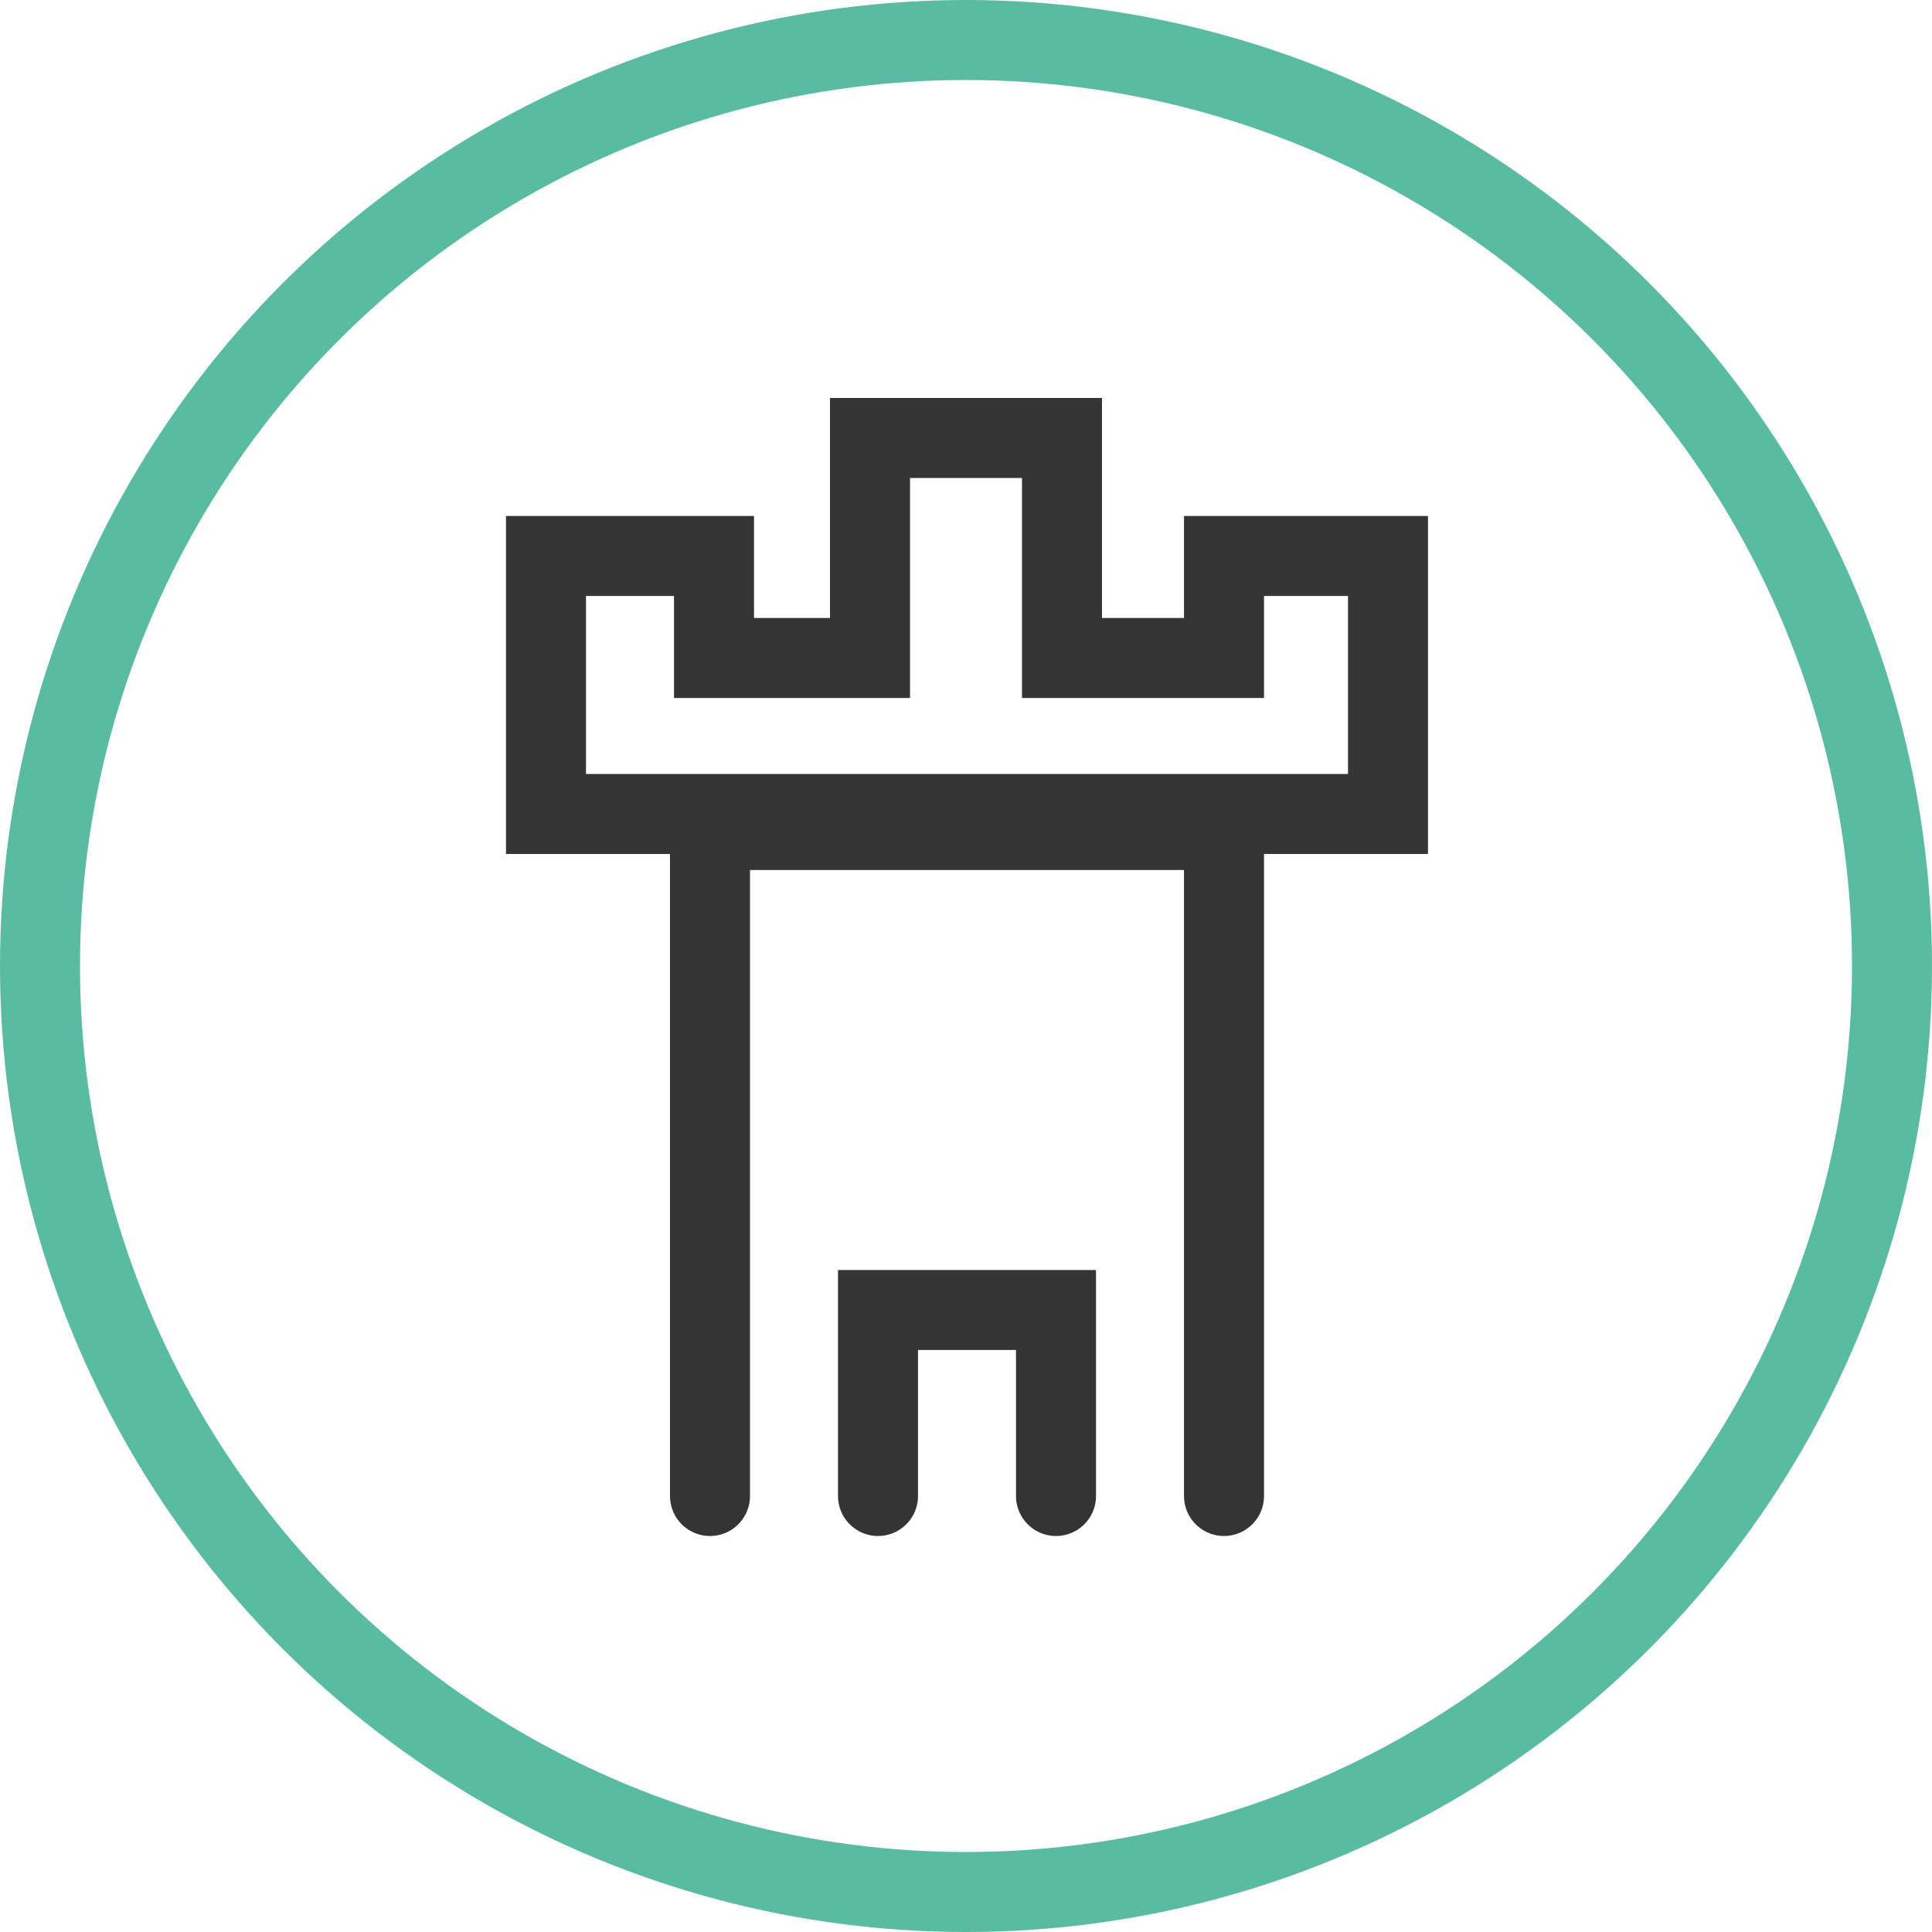
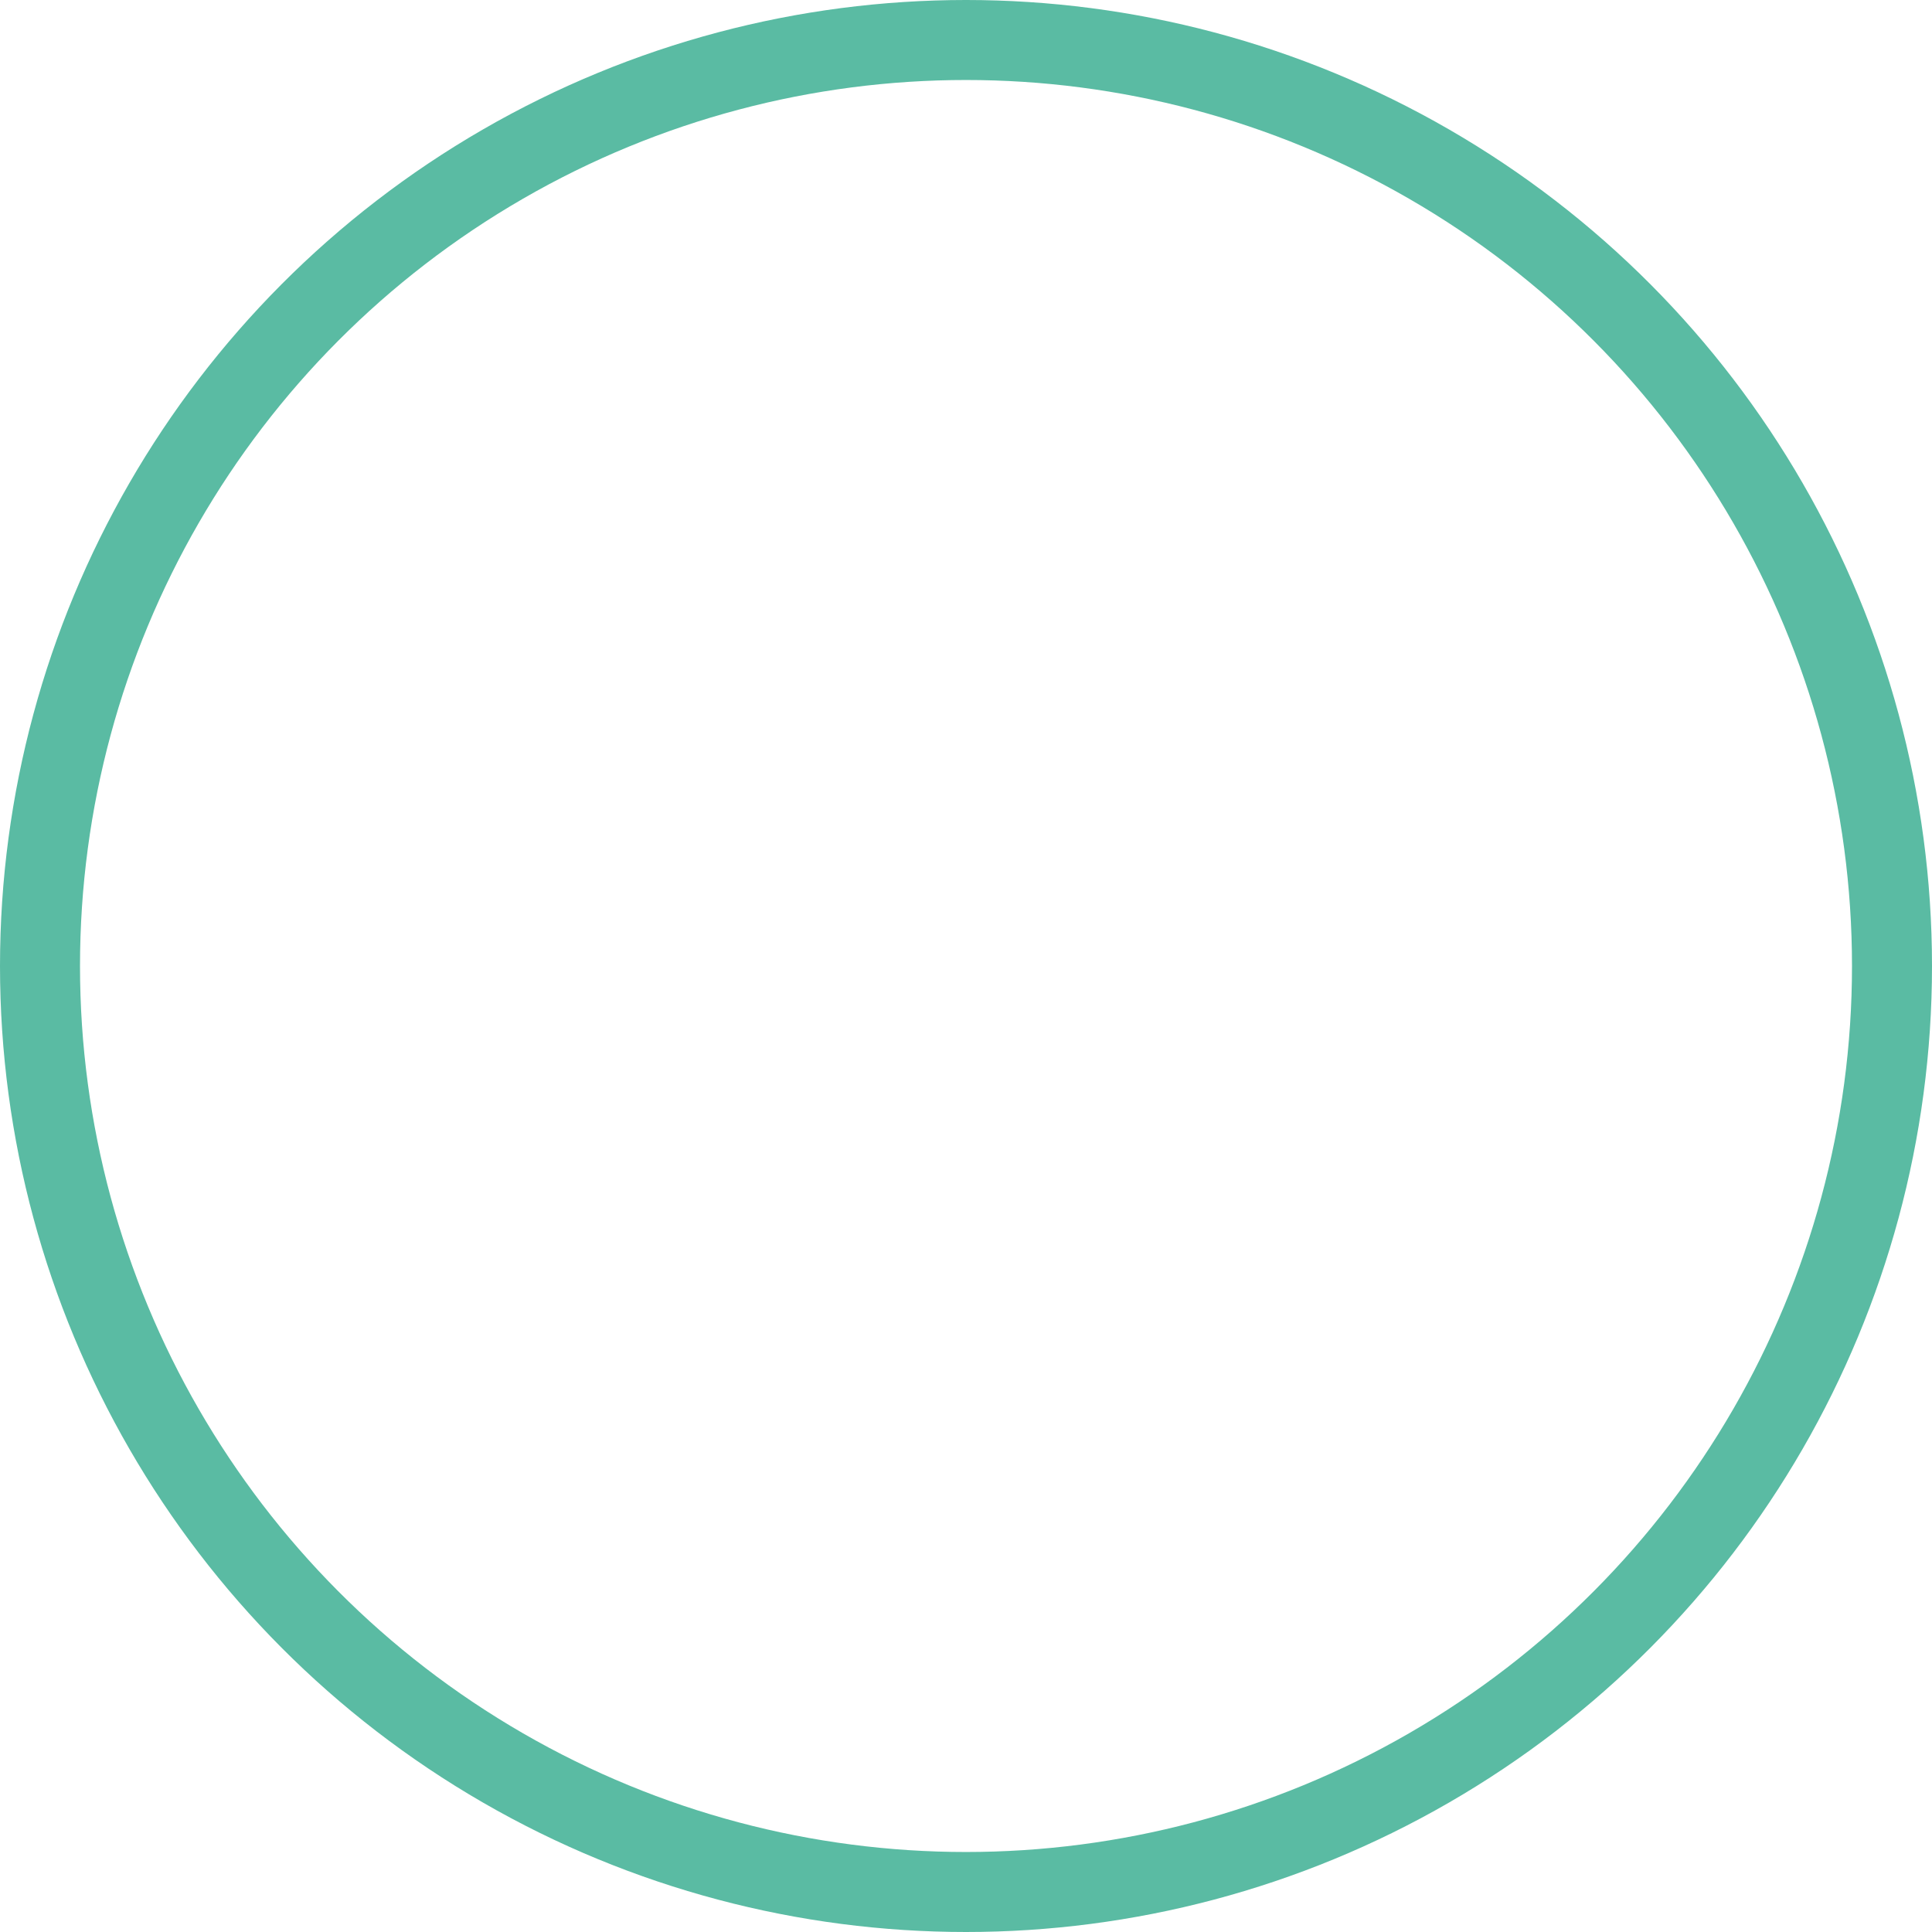
<svg xmlns="http://www.w3.org/2000/svg" version="1.1" id="Calque_1" x="0" y="0" viewBox="0 0 96.6 96.6" xml:space="preserve">
  <style>.st1{fill:none;stroke:#343434;stroke-width:4;stroke-linecap:round;stroke-miterlimit:10}</style>
  <circle cx="48.3" cy="48.3" r="46.3" fill="none" stroke="#5abba3" stroke-width="4" stroke-miterlimit="10" />
-   <path class="st1" d="M35.5 74.8V41.5h25.7v33.3M27.3 40.7h42.1V27.8h-8.2v5.1h-8.1v-11h-9.6v11h-7.8v-5.1h-8.4z" />
-   <path class="st1" d="M43.9 74.8v-9.3h8.9v9.3" />
</svg>